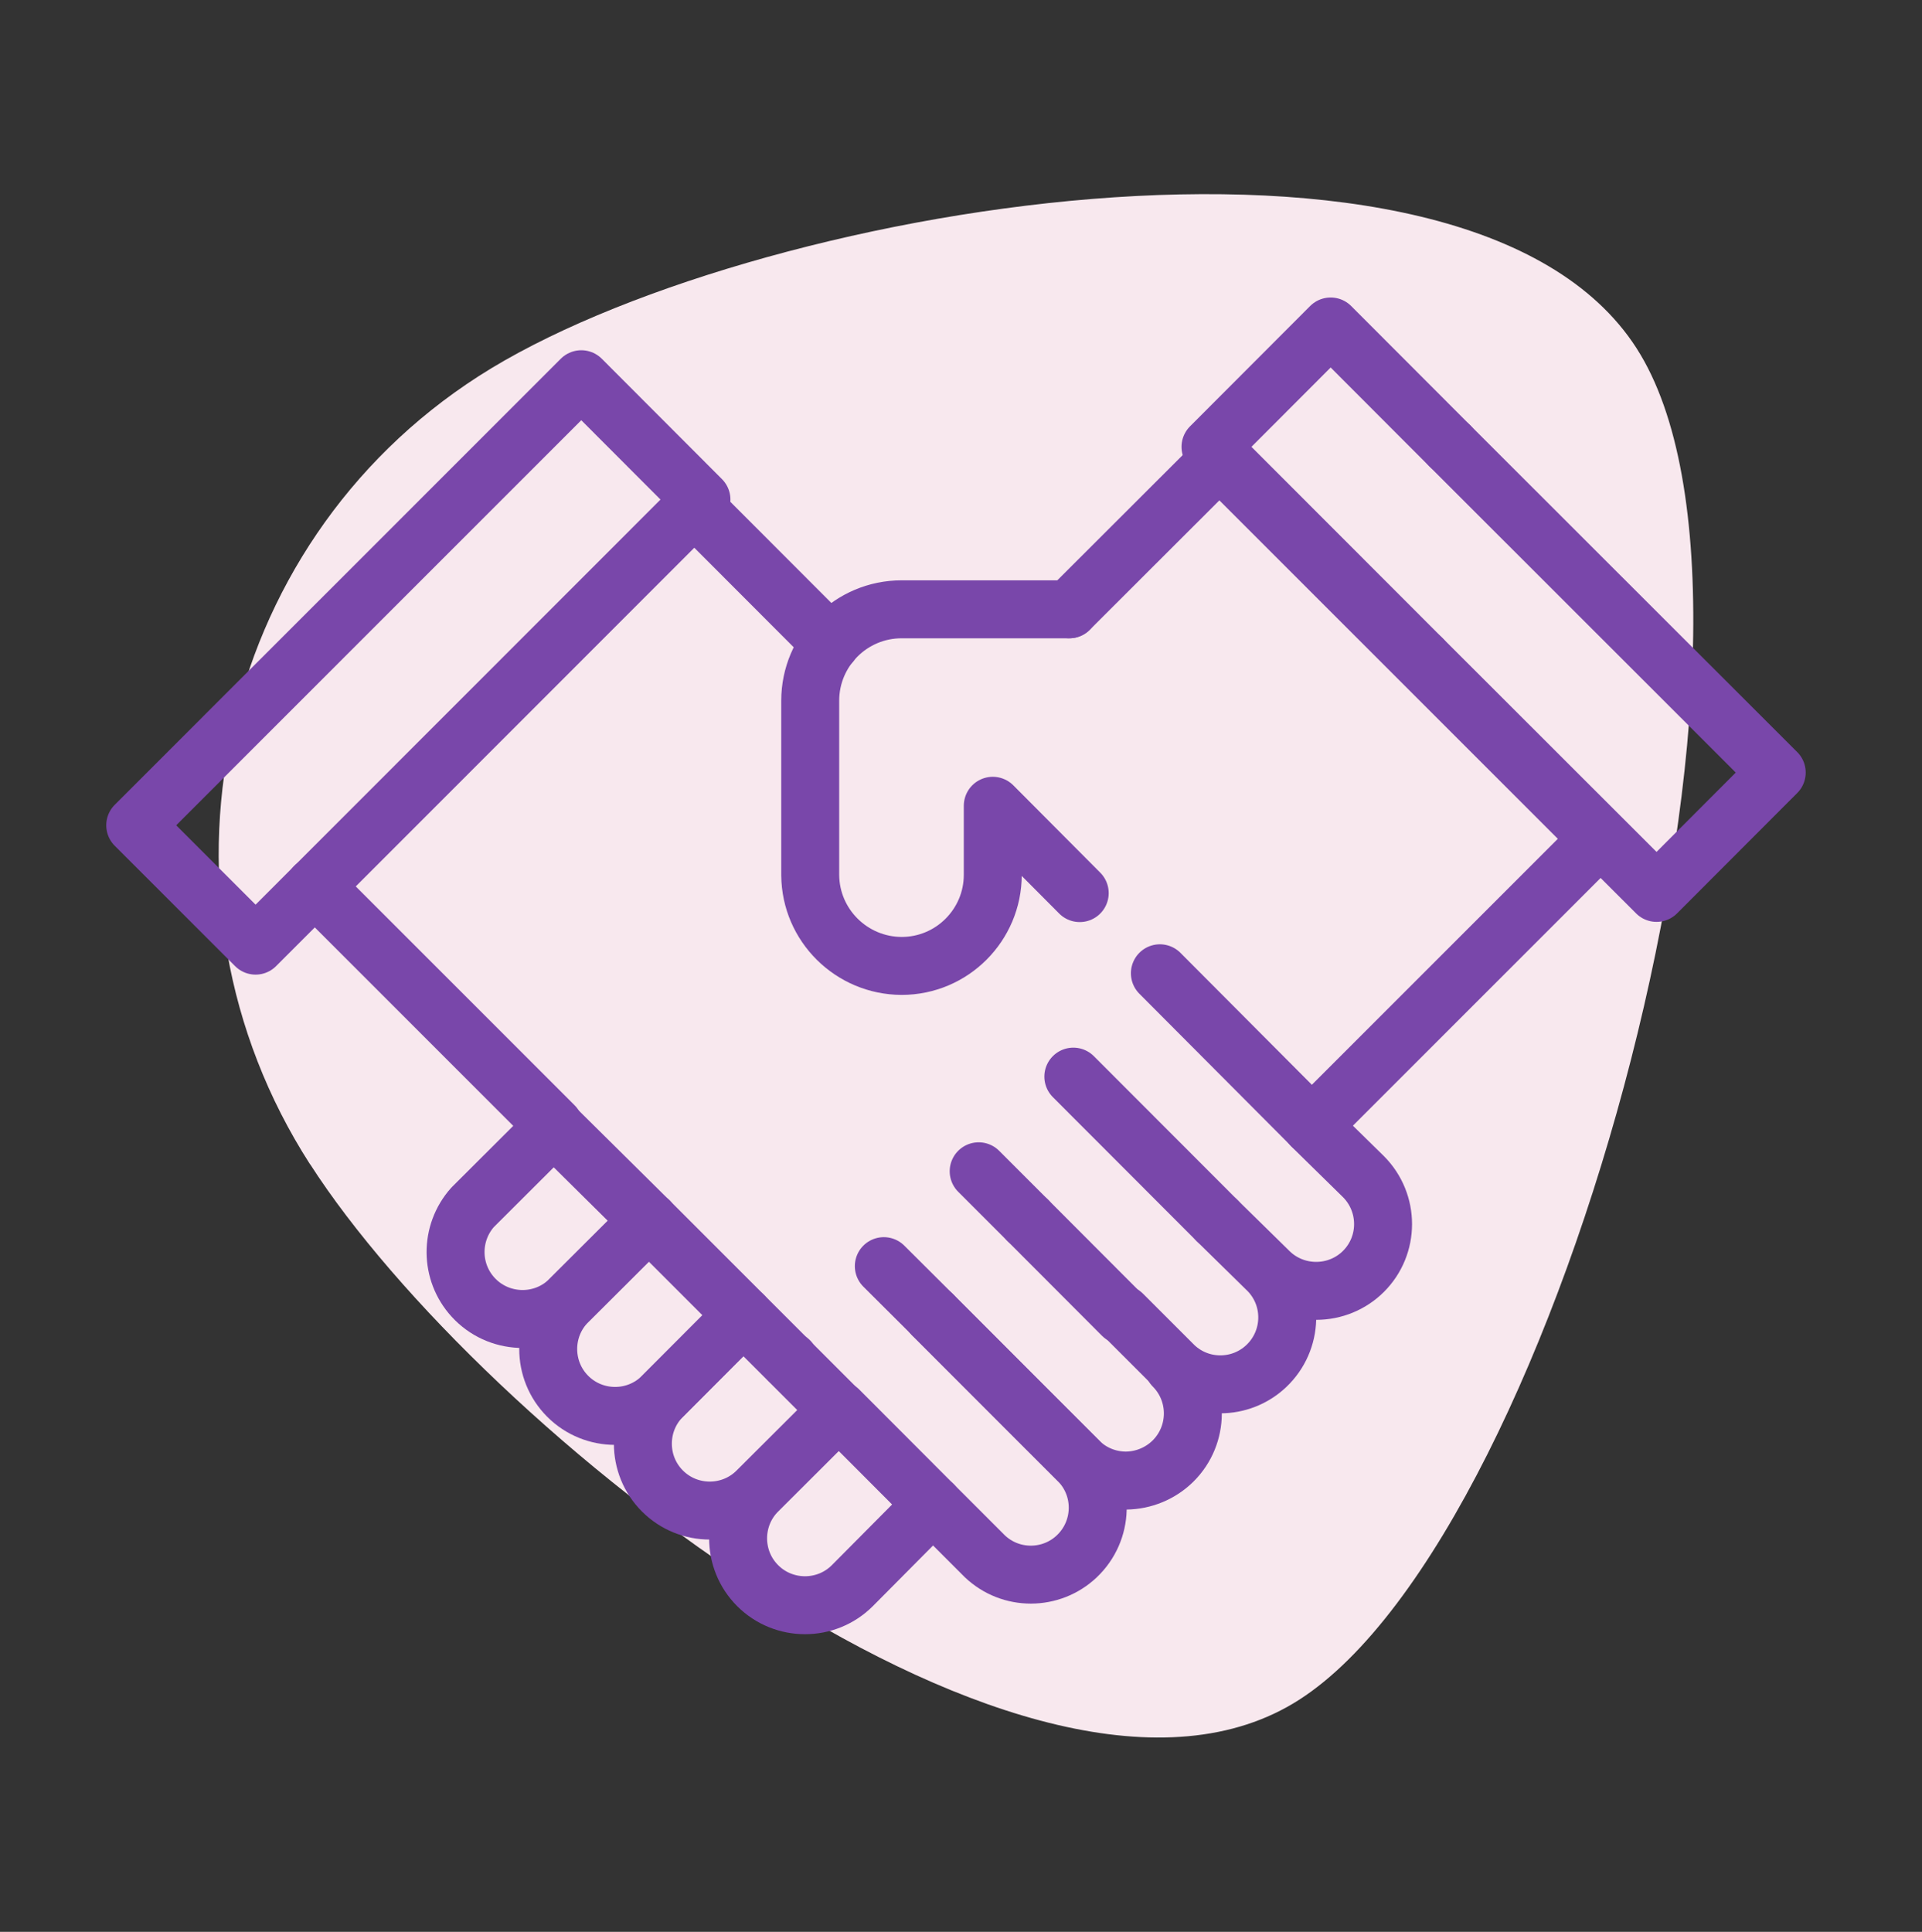
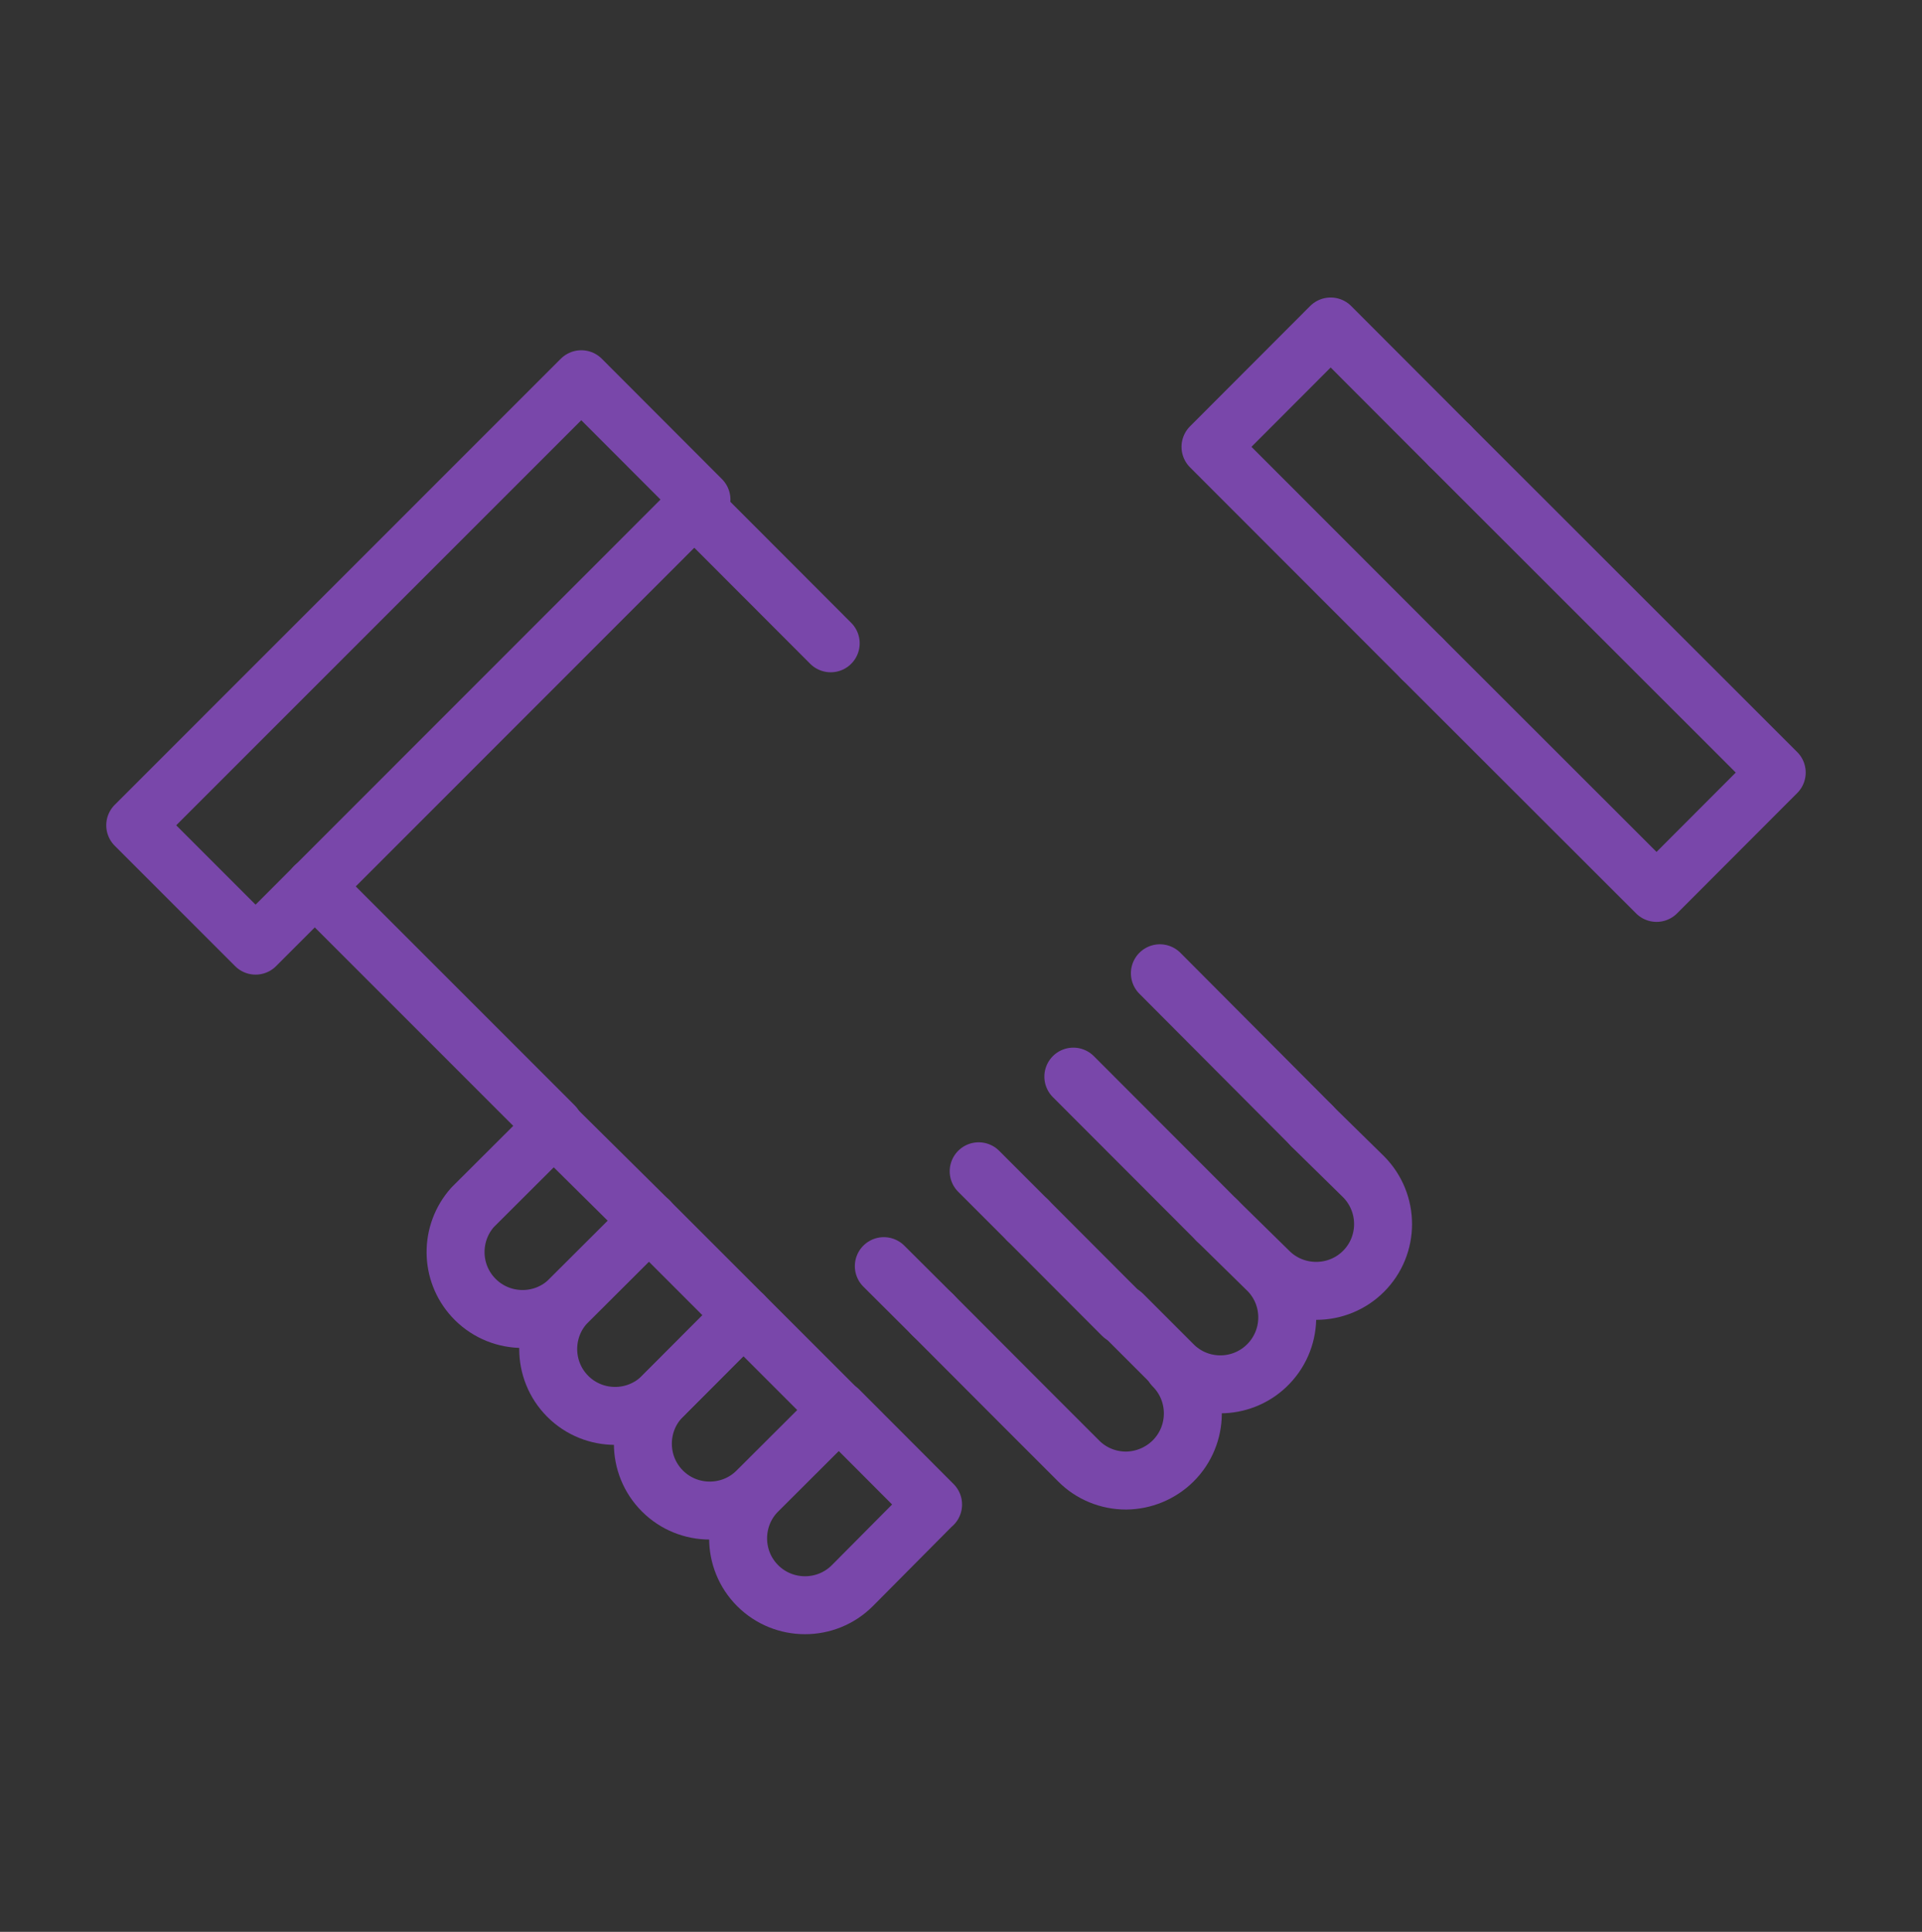
<svg xmlns="http://www.w3.org/2000/svg" viewBox="0 0 99.49 100">
  <rect x="0" y="0" width="99.49" height="100" fill="#333333" stroke="none" />
  <defs>
    <style> .cls-1 { fill: #f8e8ee; } .cls-1, .cls-2 { stroke-width: 0px; } .cls-3 { opacity: 0; } .cls-2 { fill: #fff; } .cls-4 { fill: none; stroke: #7947aa; stroke-linecap: round; stroke-linejoin: round; stroke-width: 3px; } </style>
  </defs>
  <g id="Layer_2" data-name="Layer 2" class="cls-3">
    <rect class="cls-2" width="99.49" height="100" />
  </g>
  <g id="Layer_13" data-name="Layer 13">
-     <path class="cls-1" d="m16.05,60.27c-8.84-13.75-4.93-32.02,8.73-40.8,13.66-8.78,51.09-15.2,59.93-1.45,8.84,13.75-3.79,61.18-17.45,69.96-13.66,8.78-42.37-13.97-51.21-27.72Z" />
    <g id="Layer_10" data-name="Layer 10">
-       <path class="cls-4" d="m48.29,68.08l4.9,4.9,2.68,2.68c1.32,1.39,1.26,3.58-.13,4.9-1.33,1.26-3.42,1.27-4.76,0l-2.68-2.68" />
      <path class="cls-4" d="m43.39,72.99l-4.2,4.19c-1.35,1.35-3.55,1.35-4.9,0-1.35-1.35-1.35-3.55,0-4.9h0l4.19-4.2,2.36,2.36,2.55,2.55Z" />
      <path class="cls-4" d="m60.74,70.72c1.35,1.36,1.34,3.56-.02,4.91-.65.64-1.52,1-2.43,1.01-.92,0-1.81-.36-2.46-1.02h0l-2.68-2.68-4.89-4.9" />
      <line class="cls-4" x1="48.3" y1="68.08" x2="45.75" y2="65.54" />
-       <line class="cls-4" x1="40.86" y1="70.43" x2="40.85" y2="70.43" />
      <line class="cls-4" x1="35.94" y1="26.23" x2="43" y2="33.3" />
      <polyline class="cls-4" points="28.68 58.27 16.29 45.88 26.45 56.04" />
      <path class="cls-4" d="m67.9,58.28l2.68,2.63c1.35,1.36,1.35,3.55,0,4.9-.65.65-1.53,1.01-2.45,1.01-.92,0-1.8-.36-2.45-1.01h0l-2.68-2.63,2.68,2.63c1.32,1.39,1.26,3.58-.13,4.9-1.33,1.26-3.42,1.27-4.76,0l-2.68-2.68" />
      <line class="cls-4" x1="53.2" y1="63.17" x2="50.66" y2="60.63" />
      <path class="cls-4" d="m48.29,77.88l-4.17,4.2c-1.35,1.35-3.55,1.35-4.9,0s-1.35-3.55,0-4.9l4.2-4.19,4.88,4.89Z" />
      <path class="cls-4" d="m33.59,63.18l-4.2,4.19c-1.41,1.29-3.61,1.19-4.9-.22-1.2-1.31-1.21-3.32-.03-4.65l4.2-4.19,4.92,4.87Z" />
      <line class="cls-4" x1="55.56" y1="55.73" x2="63" y2="63.18" />
      <line class="cls-4" x1="53.2" y1="63.17" x2="58.1" y2="68.08" />
      <path class="cls-4" d="m38.48,68.08l-4.19,4.2c-1.35,1.35-3.55,1.35-4.9,0s-1.35-3.55,0-4.9l4.2-4.19,4.89,4.89Z" />
-       <polyline class="cls-4" points="55.35 31.54 63.12 23.78 82.76 43.42 71.27 54.91 67.91 58.27" />
      <path class="cls-4" d="m60.04,50.38l7.86,7.89" />
-       <path class="cls-4" d="m55.35,31.54h-8.68c-2.61,0-4.73,2.12-4.73,4.73v9.03c.02,2.6,2.14,4.69,4.73,4.7h0c2.61,0,4.72-2.12,4.72-4.72v-3.57l4.5,4.52" />
      <polyline class="cls-4" points="75.05 23.08 91.97 39.99 85.75 46.22 73.61 34.09" />
      <polyline class="cls-4" points="73.61 34.09 62.66 23.13 68.88 16.9 75.05 23.08" />
      <polyline class="cls-4" points="17.15 32.57 30.09 19.63 36.31 25.86 13.23 48.95 7 42.72 17.54 32.18" />
    </g>
  </g>
</svg>